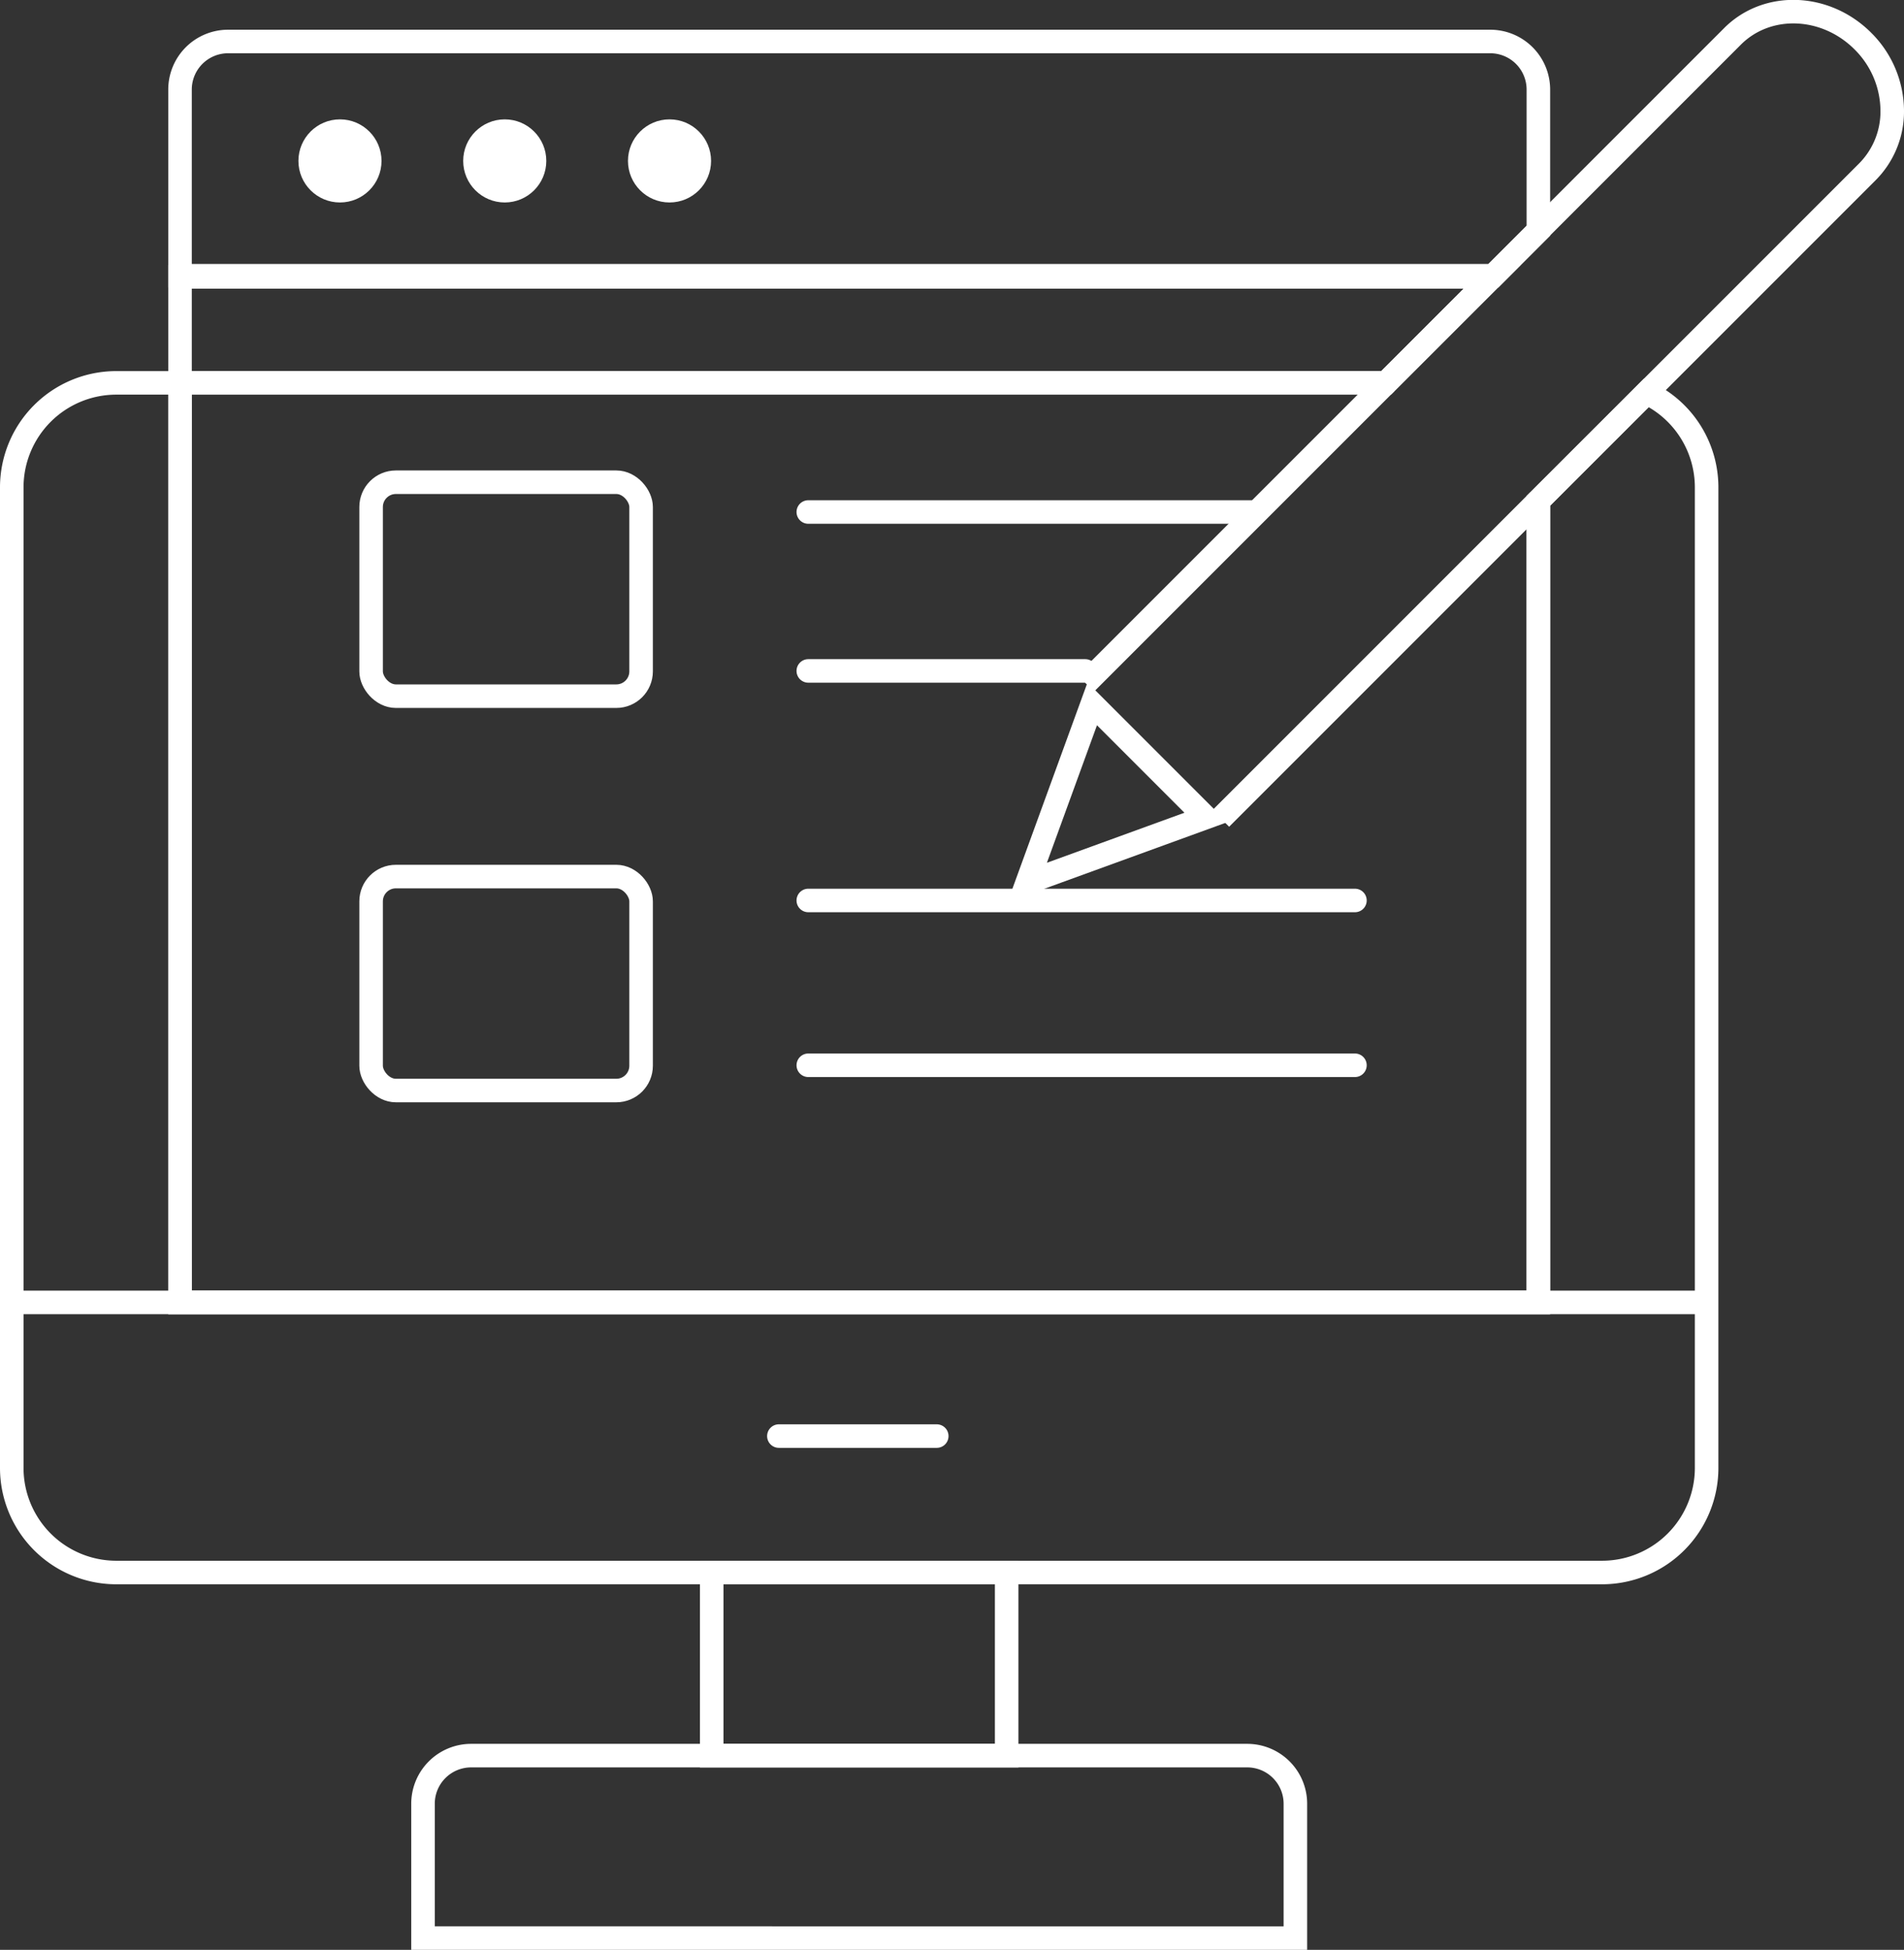
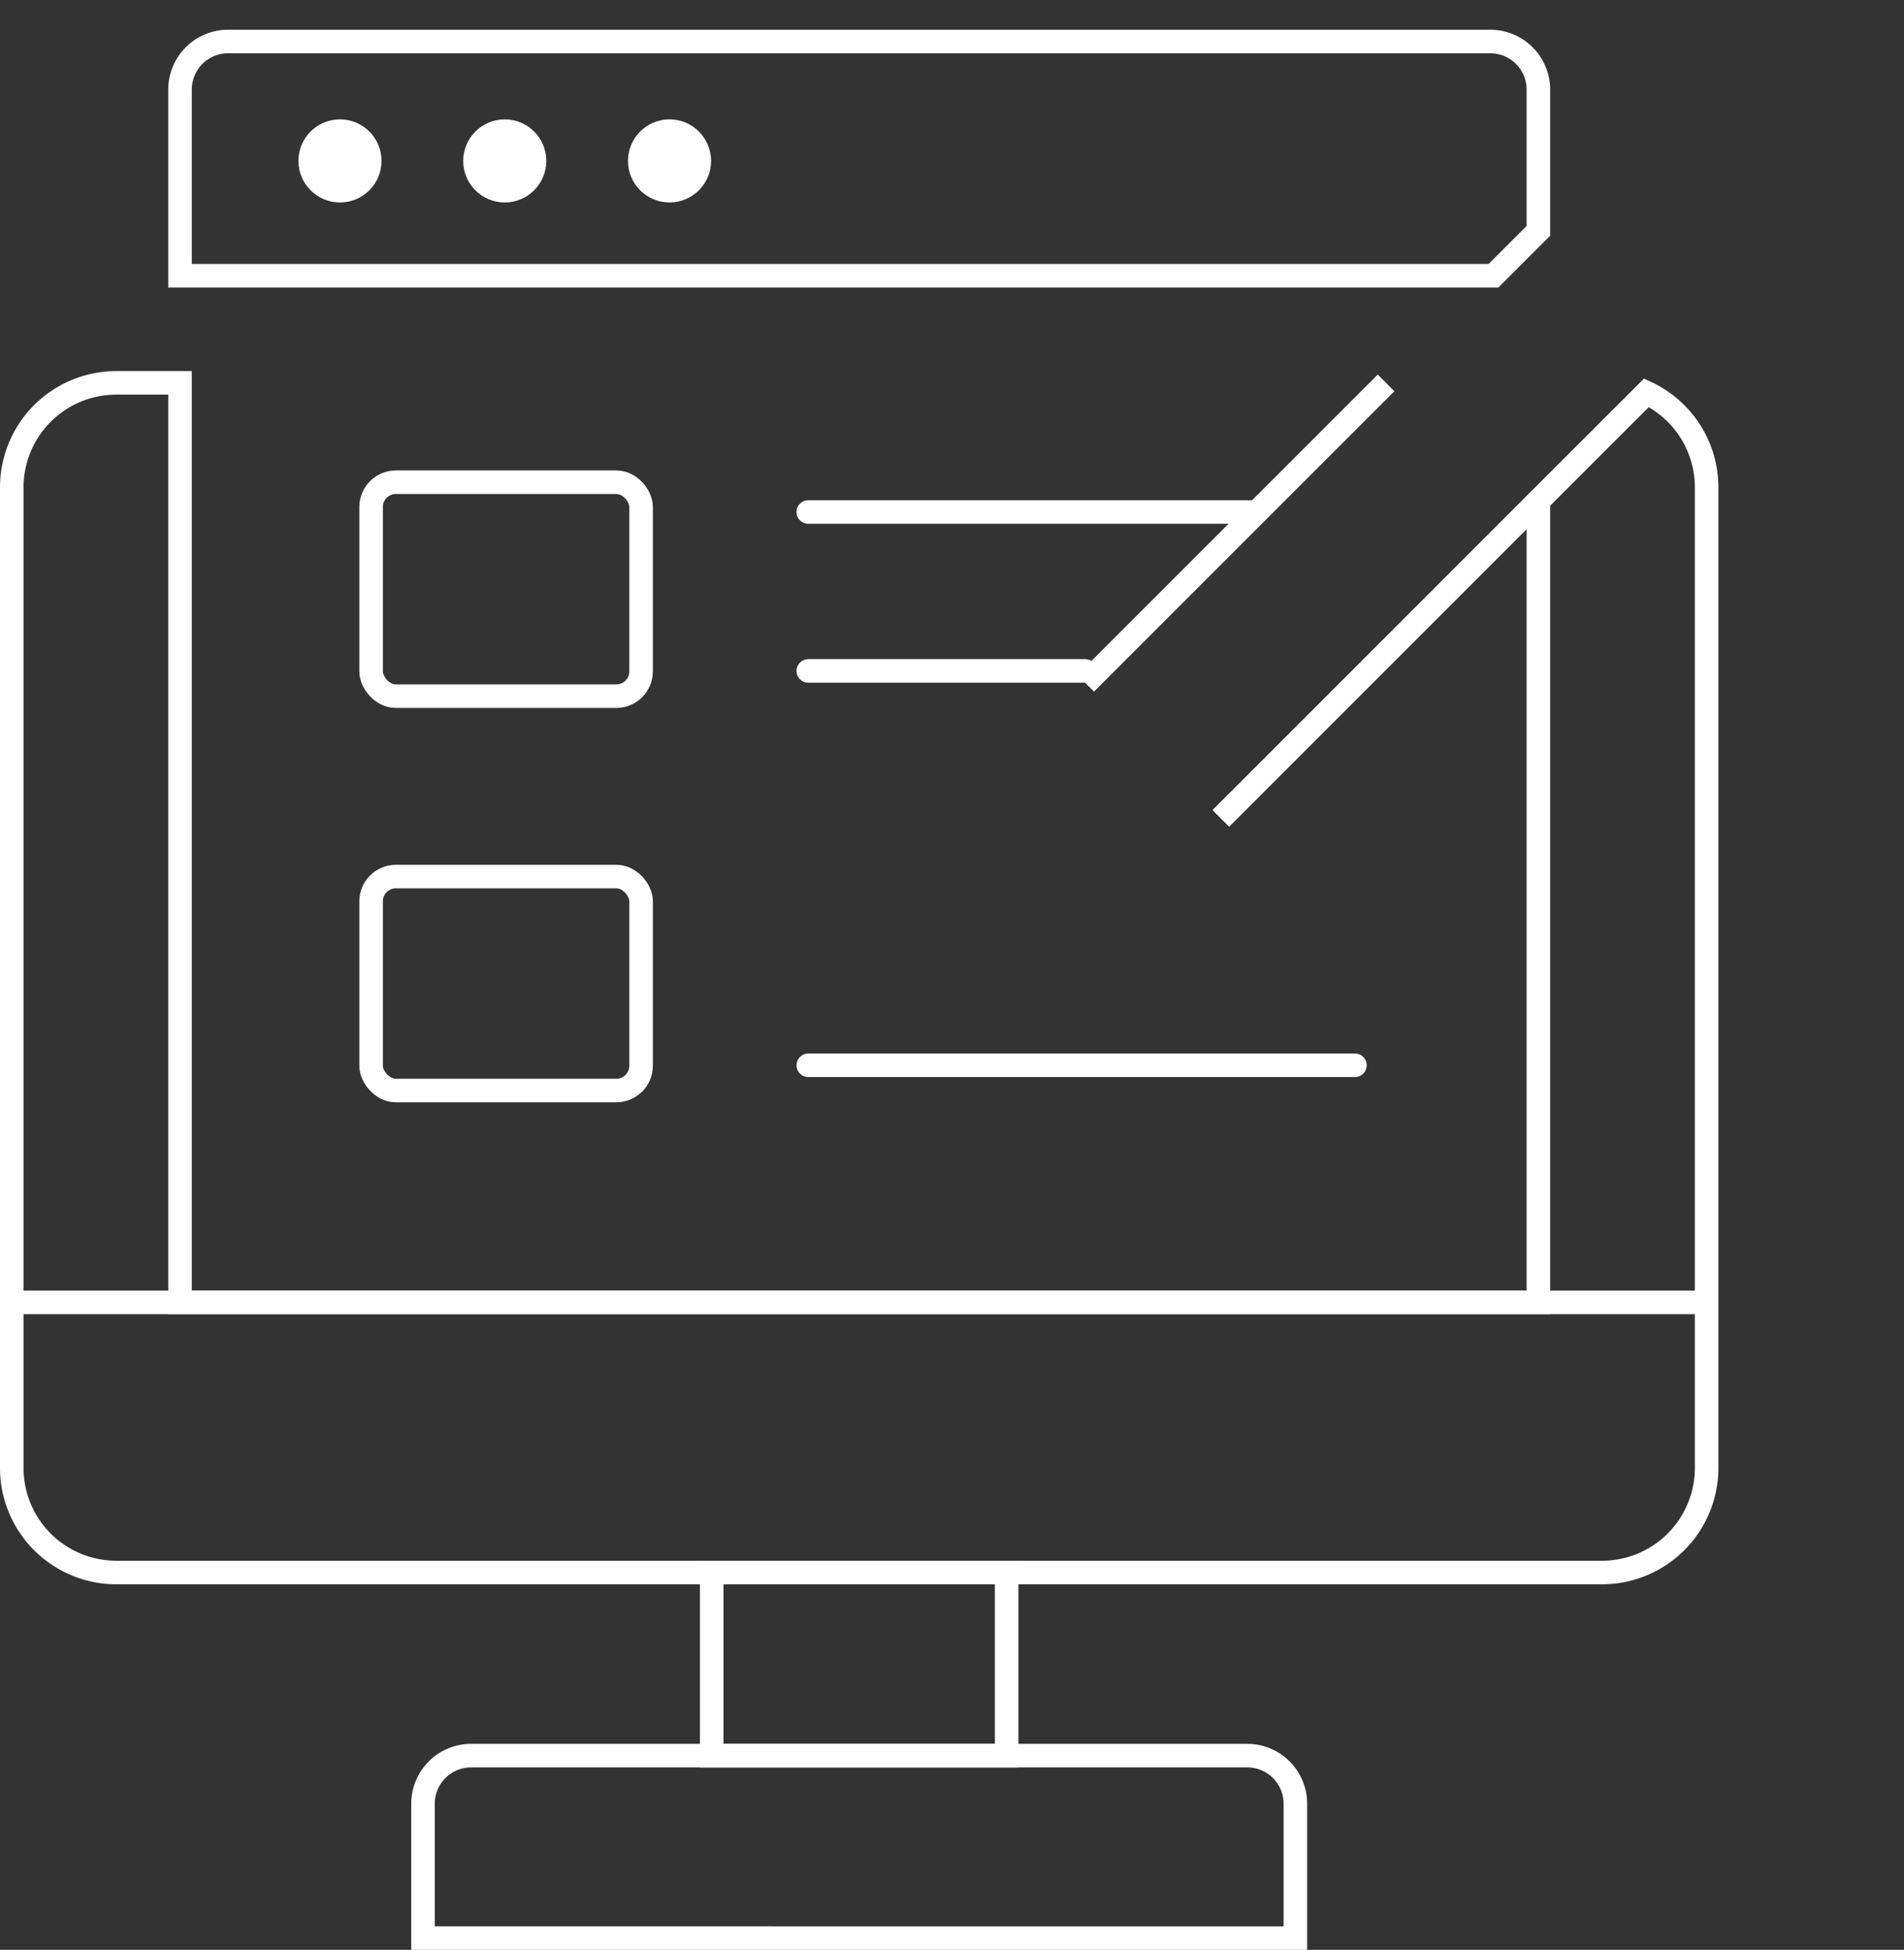
<svg xmlns="http://www.w3.org/2000/svg" id="Layer_1" data-name="Layer 1" viewBox="0 0 323.54 331.28">
  <rect x="0" y="0" width="323.54" height="331.28" fill="#333333" stroke="none" />
  <defs>
    <style>.cls-1,.cls-2{fill:none;stroke:#fff;stroke-miterlimit:10;stroke-width:4px;}.cls-2{stroke-linecap:round;}.cls-3{fill:#fff;}</style>
  </defs>
  <path class="cls-1" d="M2373.2,298.29v24l-7.63,7.63H2142.38V298.29a8.17,8.17,0,0,1,8.18-8.17H2365A8.17,8.17,0,0,1,2373.2,298.29Z" transform="translate(-2111.79 -283.07)" />
-   <polygon class="cls-1" points="253.54 47.05 235.53 65.05 30.59 65.05 30.59 47.05 253.54 47.05" />
  <rect class="cls-1" x="120.94" y="267.17" width="50.12" height="31.12" />
  <rect class="cls-1" x="63.06" y="148.93" width="45.88" height="36.35" rx="4.21" />
  <rect class="cls-1" x="63.06" y="81.93" width="45.88" height="36.35" rx="4.21" />
-   <path class="cls-1" d="M80.06,298.28H211.94a8.18,8.18,0,0,1,8.18,8.18v22.82a0,0,0,0,1,0,0H71.88a0,0,0,0,1,0,0V306.46A8.18,8.18,0,0,1,80.06,298.28Z" />
+   <path class="cls-1" d="M80.06,298.28H211.94a8.18,8.18,0,0,1,8.18,8.18v22.82a0,0,0,0,1,0,0H71.88V306.46A8.18,8.18,0,0,1,80.06,298.28Z" />
  <path class="cls-1" d="M2401.79,365.88V532.47A17.77,17.77,0,0,1,2384,550.24H2131.56a17.77,17.77,0,0,1-17.77-17.77V365.88a17.76,17.76,0,0,1,17.77-17.76h10.82V504.35H2373.2V368.16l18.37-18.36A17.75,17.75,0,0,1,2401.79,365.88Z" transform="translate(-2111.79 -283.07)" />
  <line class="cls-1" x1="2" y1="221.28" x2="290" y2="221.28" />
-   <line class="cls-2" x1="132.35" y1="243.99" x2="159.18" y2="243.99" />
  <line class="cls-2" x1="137.35" y1="180.99" x2="230.24" y2="180.99" />
-   <line class="cls-2" x1="137.35" y1="152.99" x2="230.24" y2="152.99" />
  <line class="cls-2" x1="137.35" y1="113.99" x2="184.41" y2="113.99" />
  <line class="cls-2" x1="137.35" y1="86.99" x2="212.82" y2="86.99" />
-   <path class="cls-1" d="M2433.33,301.89a14.52,14.52,0,0,1-4.19,10.34l-37.57,37.57-18.37,18.36V504.35H2142.38V348.12h204.94l18-18,7.87-7.87,33-33c5.89-5.9,15.81-5.54,22.15.8A16.79,16.79,0,0,1,2433.33,301.89Z" transform="translate(-2111.79 -283.07)" />
  <line class="cls-1" x1="261.41" y1="85.09" x2="207.45" y2="139.05" />
  <line class="cls-1" x1="235.53" y1="65.05" x2="184.49" y2="116.09" />
-   <polygon class="cls-1" points="185.6 119.59 204.9 138.89 174.55 149.93 185.6 119.59" />
  <circle class="cls-3" cx="57.77" cy="27.34" r="7.06" />
  <circle class="cls-3" cx="85.77" cy="27.34" r="7.06" />
  <circle class="cls-3" cx="113.77" cy="27.34" r="7.06" />
</svg>